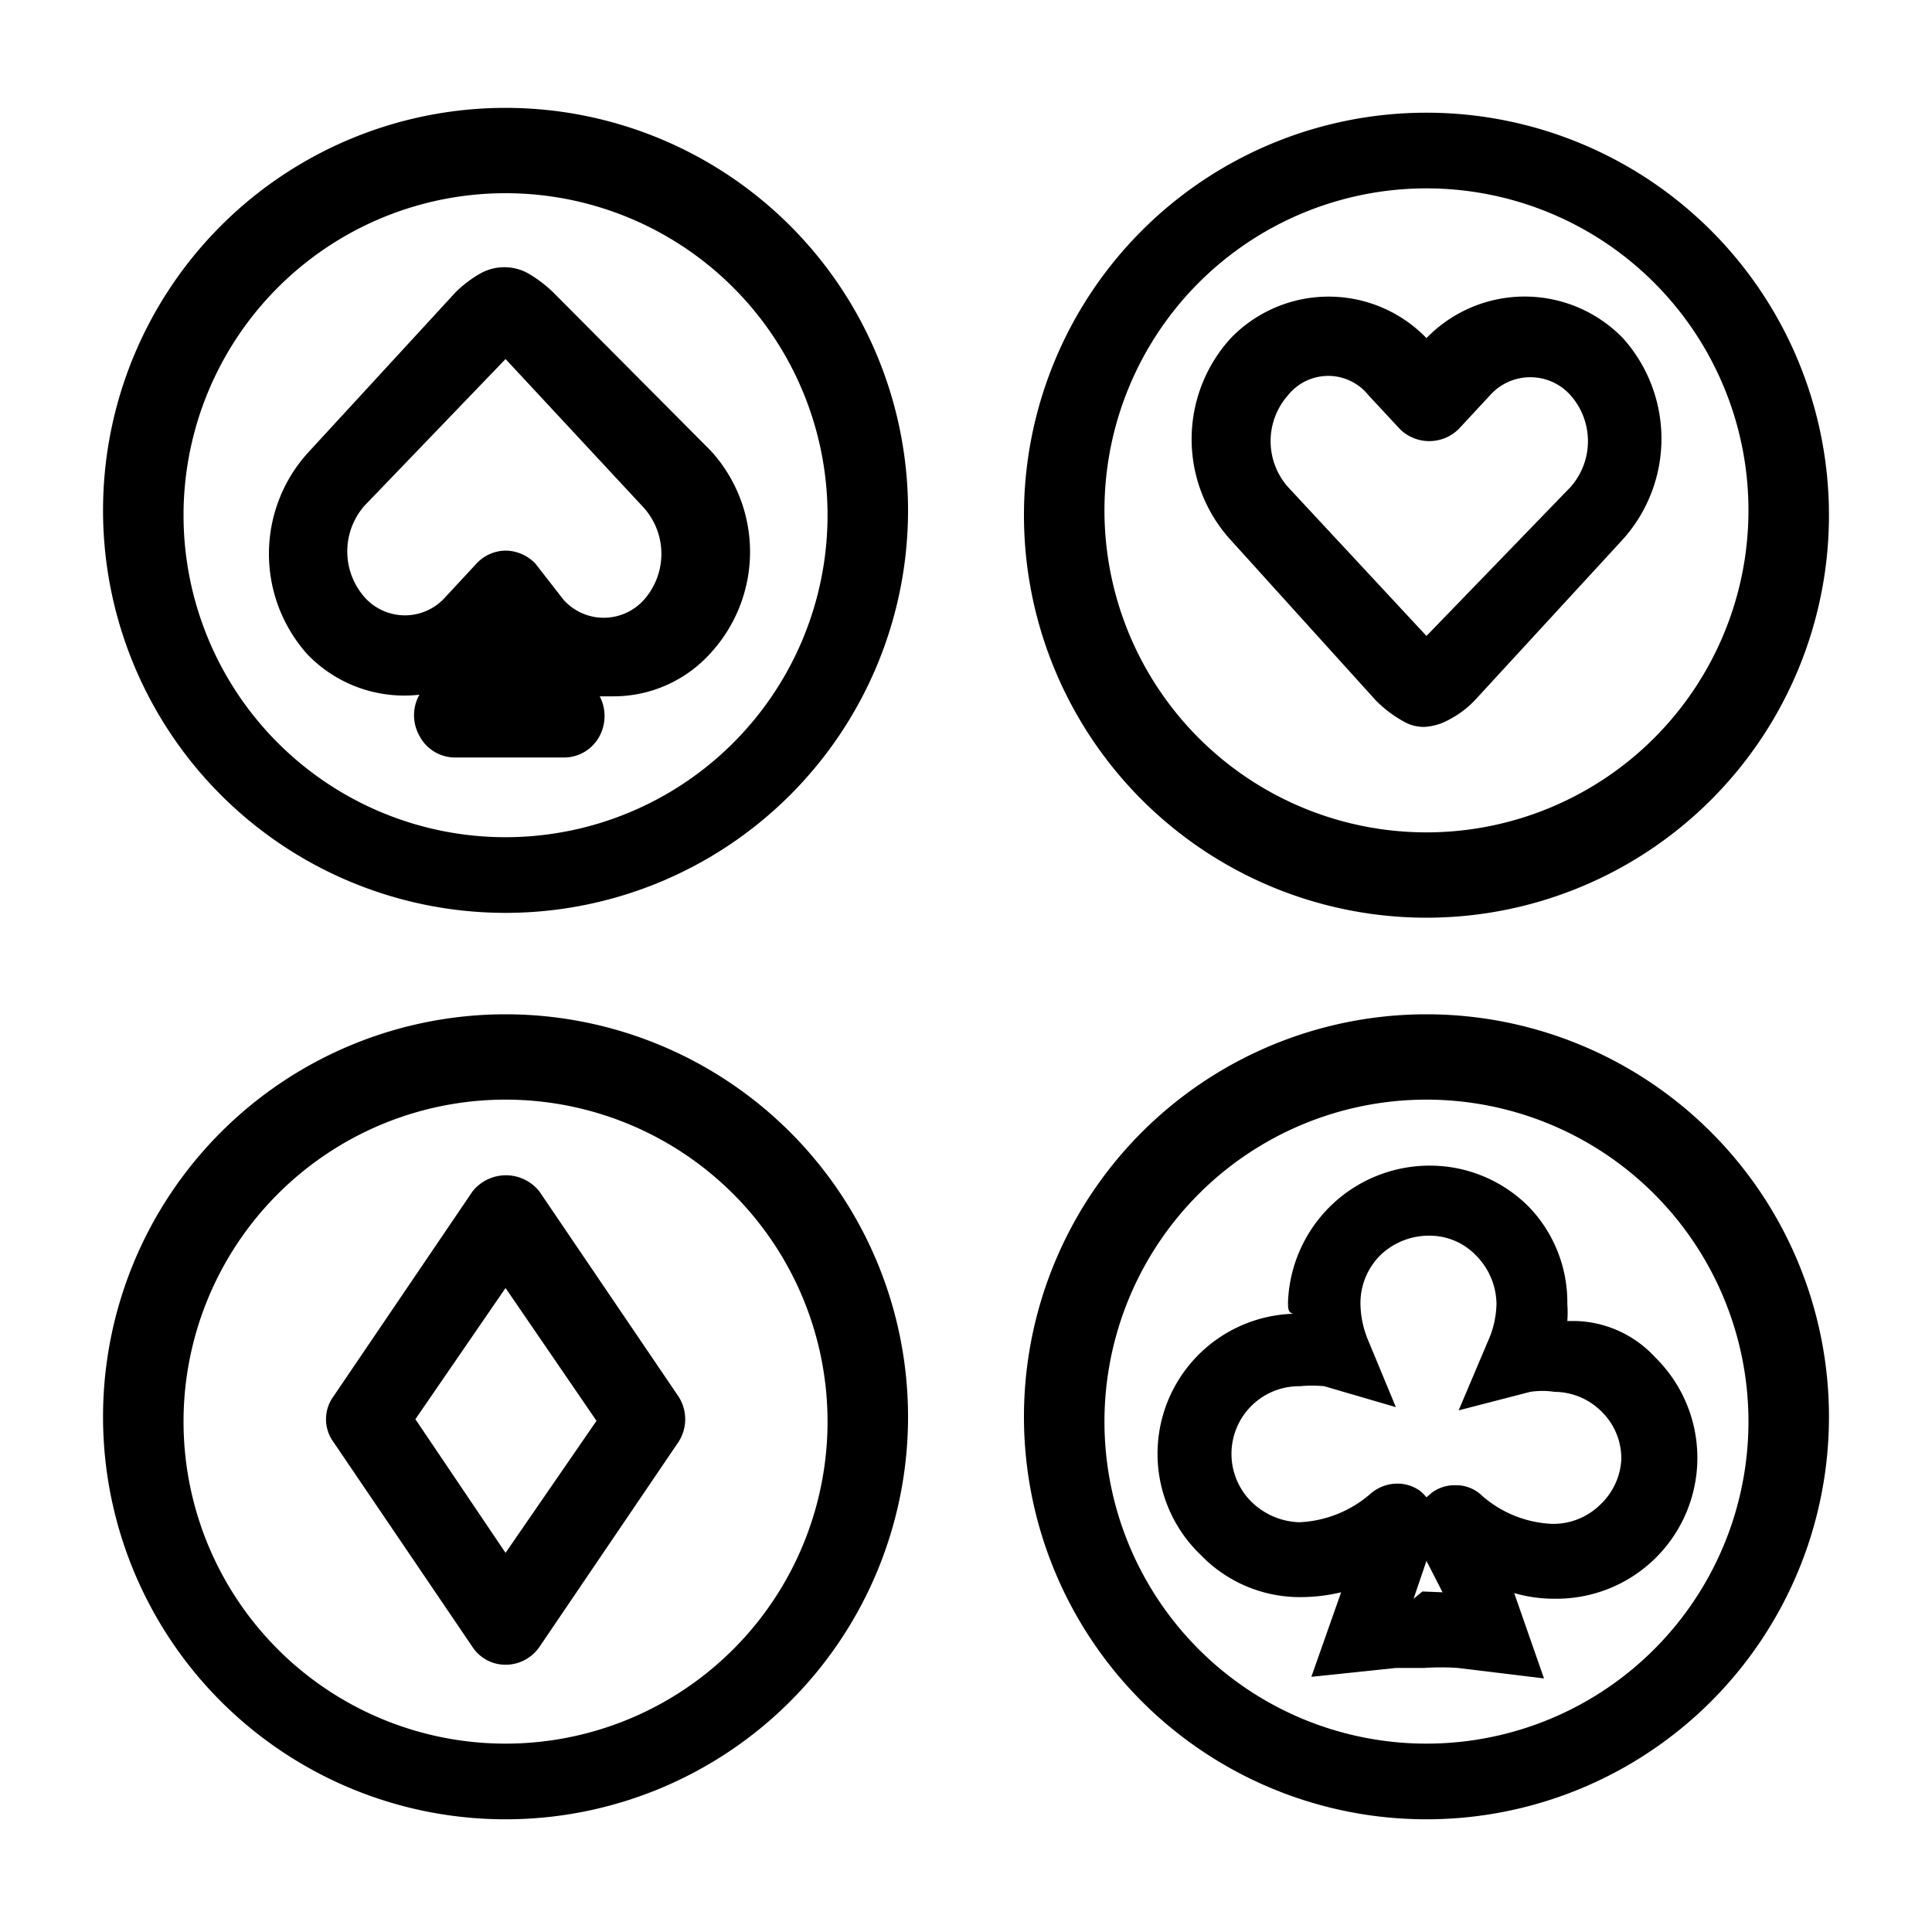
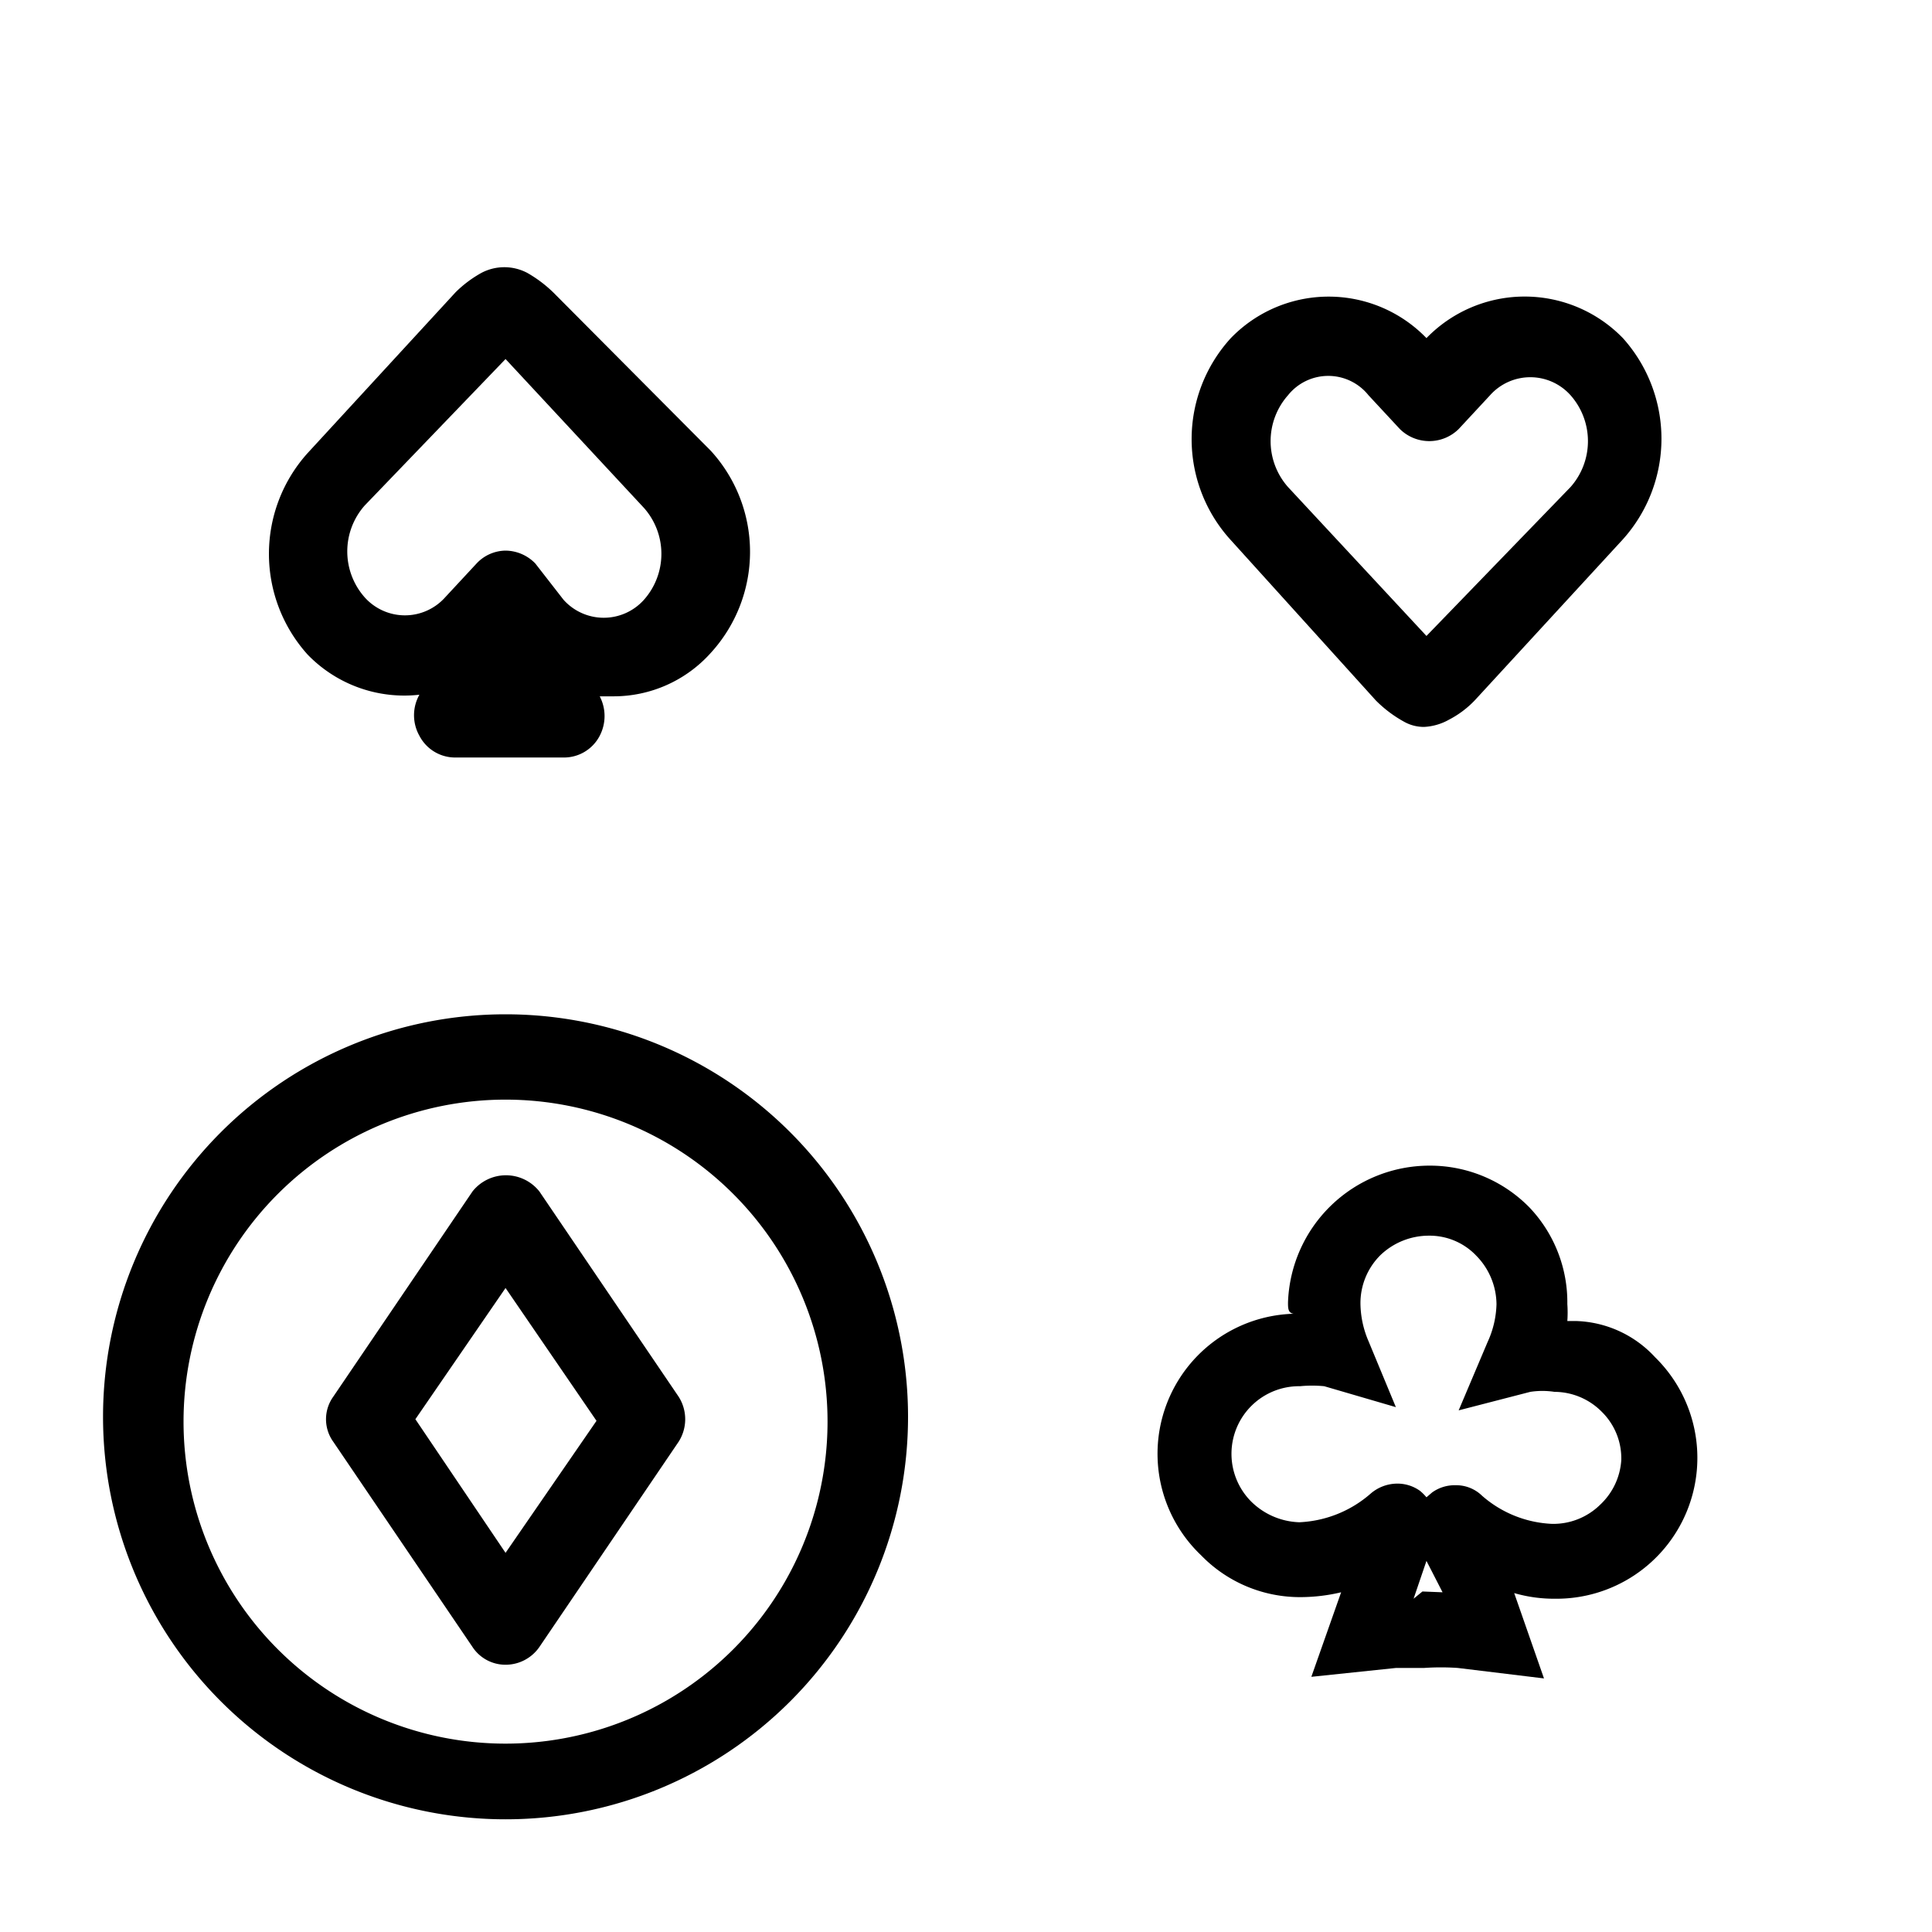
<svg xmlns="http://www.w3.org/2000/svg" data-name="Layer 1" viewBox="0 0 24 24">
  <path fill="none" d="M17.72 7.9l1.72-1.85a.86.86 0 0 0 0-1.14.67.67 0 0 0-1 0l-.39.42a.52.52 0 0 1-.73 0L17 4.91a.64.64 0 0 0-1 0 .86.86 0 0 0 0 1.14zM6.28 2.34a4 4 0 1 0 4 4 4 4 0 0 0-4-4zm2.46 5.79a1.62 1.62 0 0 1-1.21.54h-.17a.53.53 0 0 1 0 .49.5.5 0 0 1-.36.25H5.62a.5.5 0 0 1-.45-.27.52.52 0 0 1 0-.51 1.67 1.67 0 0 1-1.39-.5 1.87 1.87 0 0 1 0-2.5l1.84-2A1.47 1.47 0 0 1 6 3.42a.61.61 0 0 1 .57 0 1.59 1.59 0 0 1 .36.28l1.83 2a1.86 1.86 0 0 1-.02 2.43z" />
-   <path fill="none" d="M6.28 4.46L4.56 6.31a.86.86 0 0 0 0 1.14.67.67 0 0 0 1 0L5.92 7a.5.5 0 0 1 .36-.16.52.52 0 0 1 .37.16l.35.45a.67.67 0 0 0 1 0 .86.86 0 0 0 0-1.14zM17.72 10.4a4 4 0 1 0-4-4 4 4 0 0 0 4 4zm-2.46-6.17a1.69 1.69 0 0 1 2.43 0 1.7 1.7 0 0 1 2.44 0 1.87 1.87 0 0 1 0 2.5l-1.84 2a1.21 1.21 0 0 1-.32.24.7.7 0 0 1-.33.09.5.5 0 0 1-.19-.06 1.54 1.54 0 0 1-.36-.27l-1.83-2a1.86 1.86 0 0 1 0-2.5zM5.16 17.63l1.12 1.66 1.13-1.66-1.13-1.66-1.12 1.66z" />
-   <path fill="none" d="M6.28 13.6a4 4 0 1 0 4 4 4 4 0 0 0-4-4zm2.15 4.31L6.7 20.46a.51.51 0 0 1-.42.22.49.49 0 0 1-.41-.22l-1.73-2.55a.48.48 0 0 1 0-.56l1.73-2.55a.53.53 0 0 1 .83 0l1.73 2.55a.52.52 0 0 1 0 .56zM17.72 13.6a4 4 0 1 0 4 4 4 4 0 0 0-4-4zm2.8 5.74a1.76 1.76 0 0 1-1.22.5 1.79 1.79 0 0 1-.51-.07l.37 1.06-1.07-.13a3 3 0 0 0-.42 0h-.35l-1.05.11.37-1.05a2.2 2.2 0 0 1-.5.06 1.71 1.71 0 0 1-1.24-.52 1.78 1.78 0 0 1-.51-1.3 1.74 1.74 0 0 1 1.66-1.72c-.06 0-.07-.07-.07-.14a1.76 1.76 0 0 1 1.76-1.73A1.73 1.73 0 0 1 19 15a1.71 1.71 0 0 1 .5 1.24 1.48 1.48 0 0 1 0 .21h.1a1.39 1.39 0 0 1 1 .46 1.77 1.77 0 0 1 .5 1.24 1.74 1.74 0 0 1-.58 1.19z" />
  <path fill="none" d="M17.56 19.86l.11-.09h.25l-.2-.39zM19.3 17.25a1 1 0 0 0-.3 0l-.89.23.36-.85a1.19 1.19 0 0 0 .11-.47.87.87 0 0 0-.25-.6.8.8 0 0 0-.59-.25.87.87 0 0 0-.6.24.84.84 0 0 0-.25.6 1.21 1.21 0 0 0 .1.47l.35.86-.89-.26a1.54 1.54 0 0 0-.3 0 .84.84 0 0 0-.61 1.43.89.89 0 0 0 .6.26 1.44 1.44 0 0 0 .88-.35.51.51 0 0 1 .33-.13.48.48 0 0 1 .29.09.6.6 0 0 1 .08.08l.07-.06a.48.48 0 0 1 .29-.09.46.46 0 0 1 .33.13 1.41 1.41 0 0 0 .87.35.84.84 0 0 0 .85-.83.81.81 0 0 0-.24-.6.83.83 0 0 0-.59-.25z" />
-   <path d="M6.28 1.34a5 5 0 1 0 5 5 5 5 0 0 0-5-5zm0 9.06a4 4 0 1 1 4-4 4 4 0 0 1-4 4z" />
  <path d="M6.91 3.67a1.59 1.59 0 0 0-.36-.28.61.61 0 0 0-.57 0 1.47 1.47 0 0 0-.32.24l-1.84 2a1.87 1.87 0 0 0 0 2.5 1.67 1.67 0 0 0 1.39.5.52.52 0 0 0 0 .51.5.5 0 0 0 .45.27H7a.5.5 0 0 0 .45-.27.53.53 0 0 0 0-.49h.17a1.62 1.62 0 0 0 1.21-.54 1.86 1.86 0 0 0 0-2.51zM8 7.45a.67.67 0 0 1-1 0L6.65 7a.52.52 0 0 0-.37-.16.5.5 0 0 0-.36.16l-.39.42a.67.67 0 0 1-1 0 .86.86 0 0 1 0-1.14l1.75-1.82L8 6.31a.86.86 0 0 1 0 1.14zM6.7 14.8a.53.53 0 0 0-.83 0l-1.73 2.55a.48.48 0 0 0 0 .56l1.73 2.55a.49.49 0 0 0 .41.22.51.51 0 0 0 .42-.22l1.73-2.55a.52.52 0 0 0 0-.56zm-.42 4.49l-1.12-1.66L6.28 16l1.13 1.65z" />
  <path d="M6.28 12.6a5 5 0 1 0 5 5 5 5 0 0 0-5-5zm0 9.06a4 4 0 1 1 4-4 4 4 0 0 1-4 4zM17.09 8.7a1.54 1.54 0 0 0 .36.27.5.5 0 0 0 .24.06.7.7 0 0 0 .31-.09 1.21 1.21 0 0 0 .32-.24l1.84-2a1.87 1.87 0 0 0 0-2.5 1.7 1.7 0 0 0-2.44 0 1.69 1.69 0 0 0-2.43 0 1.86 1.86 0 0 0 0 2.51zM16 4.91a.64.64 0 0 1 1 0l.39.42a.52.52 0 0 0 .73 0l.39-.42a.67.67 0 0 1 1 0 .86.86 0 0 1 0 1.14L17.72 7.9 16 6.05a.86.86 0 0 1 0-1.14z" />
-   <path d="M17.72 11.4a5 5 0 1 0-5-5 5 5 0 0 0 5 5zm0-9.06a4 4 0 1 1-4 4 4 4 0 0 1 4-4zM17.72 12.6a5 5 0 1 0 5 5 5 5 0 0 0-5-5zm0 9.06a4 4 0 1 1 4-4 4 4 0 0 1-4 4z" />
  <path d="M19.57 16.41h-.1a1.48 1.48 0 0 0 0-.21A1.71 1.71 0 0 0 19 15a1.73 1.73 0 0 0-1.24-.52 1.76 1.76 0 0 0-1.76 1.7c0 .07 0 .13.07.14a1.74 1.74 0 0 0-1.15 3 1.71 1.71 0 0 0 1.24.52 2.2 2.2 0 0 0 .5-.06l-.37 1.05 1.05-.11h.35a3 3 0 0 1 .42 0l1.07.13-.37-1.06a1.79 1.79 0 0 0 .51.07 1.75 1.75 0 0 0 1.24-3 1.39 1.39 0 0 0-.99-.45zm-1.9 3.36l-.11.09.16-.47.2.39zm2.21-1.08a.83.83 0 0 1-.6.24 1.41 1.41 0 0 1-.87-.35.46.46 0 0 0-.33-.13.48.48 0 0 0-.29.09l-.07.06a.6.6 0 0 0-.08-.08.48.48 0 0 0-.29-.09.51.51 0 0 0-.33.13 1.44 1.44 0 0 1-.88.35.89.89 0 0 1-.6-.26.84.84 0 0 1 .61-1.43 1.54 1.54 0 0 1 .3 0l.89.26-.34-.82a1.21 1.21 0 0 1-.1-.47.84.84 0 0 1 .25-.6.87.87 0 0 1 .6-.24.8.8 0 0 1 .59.25.87.87 0 0 1 .25.6 1.19 1.19 0 0 1-.11.47l-.36.85.89-.23a1 1 0 0 1 .3 0 .83.83 0 0 1 .59.25.81.81 0 0 1 .24.6.83.83 0 0 1-.26.55z" />
</svg>